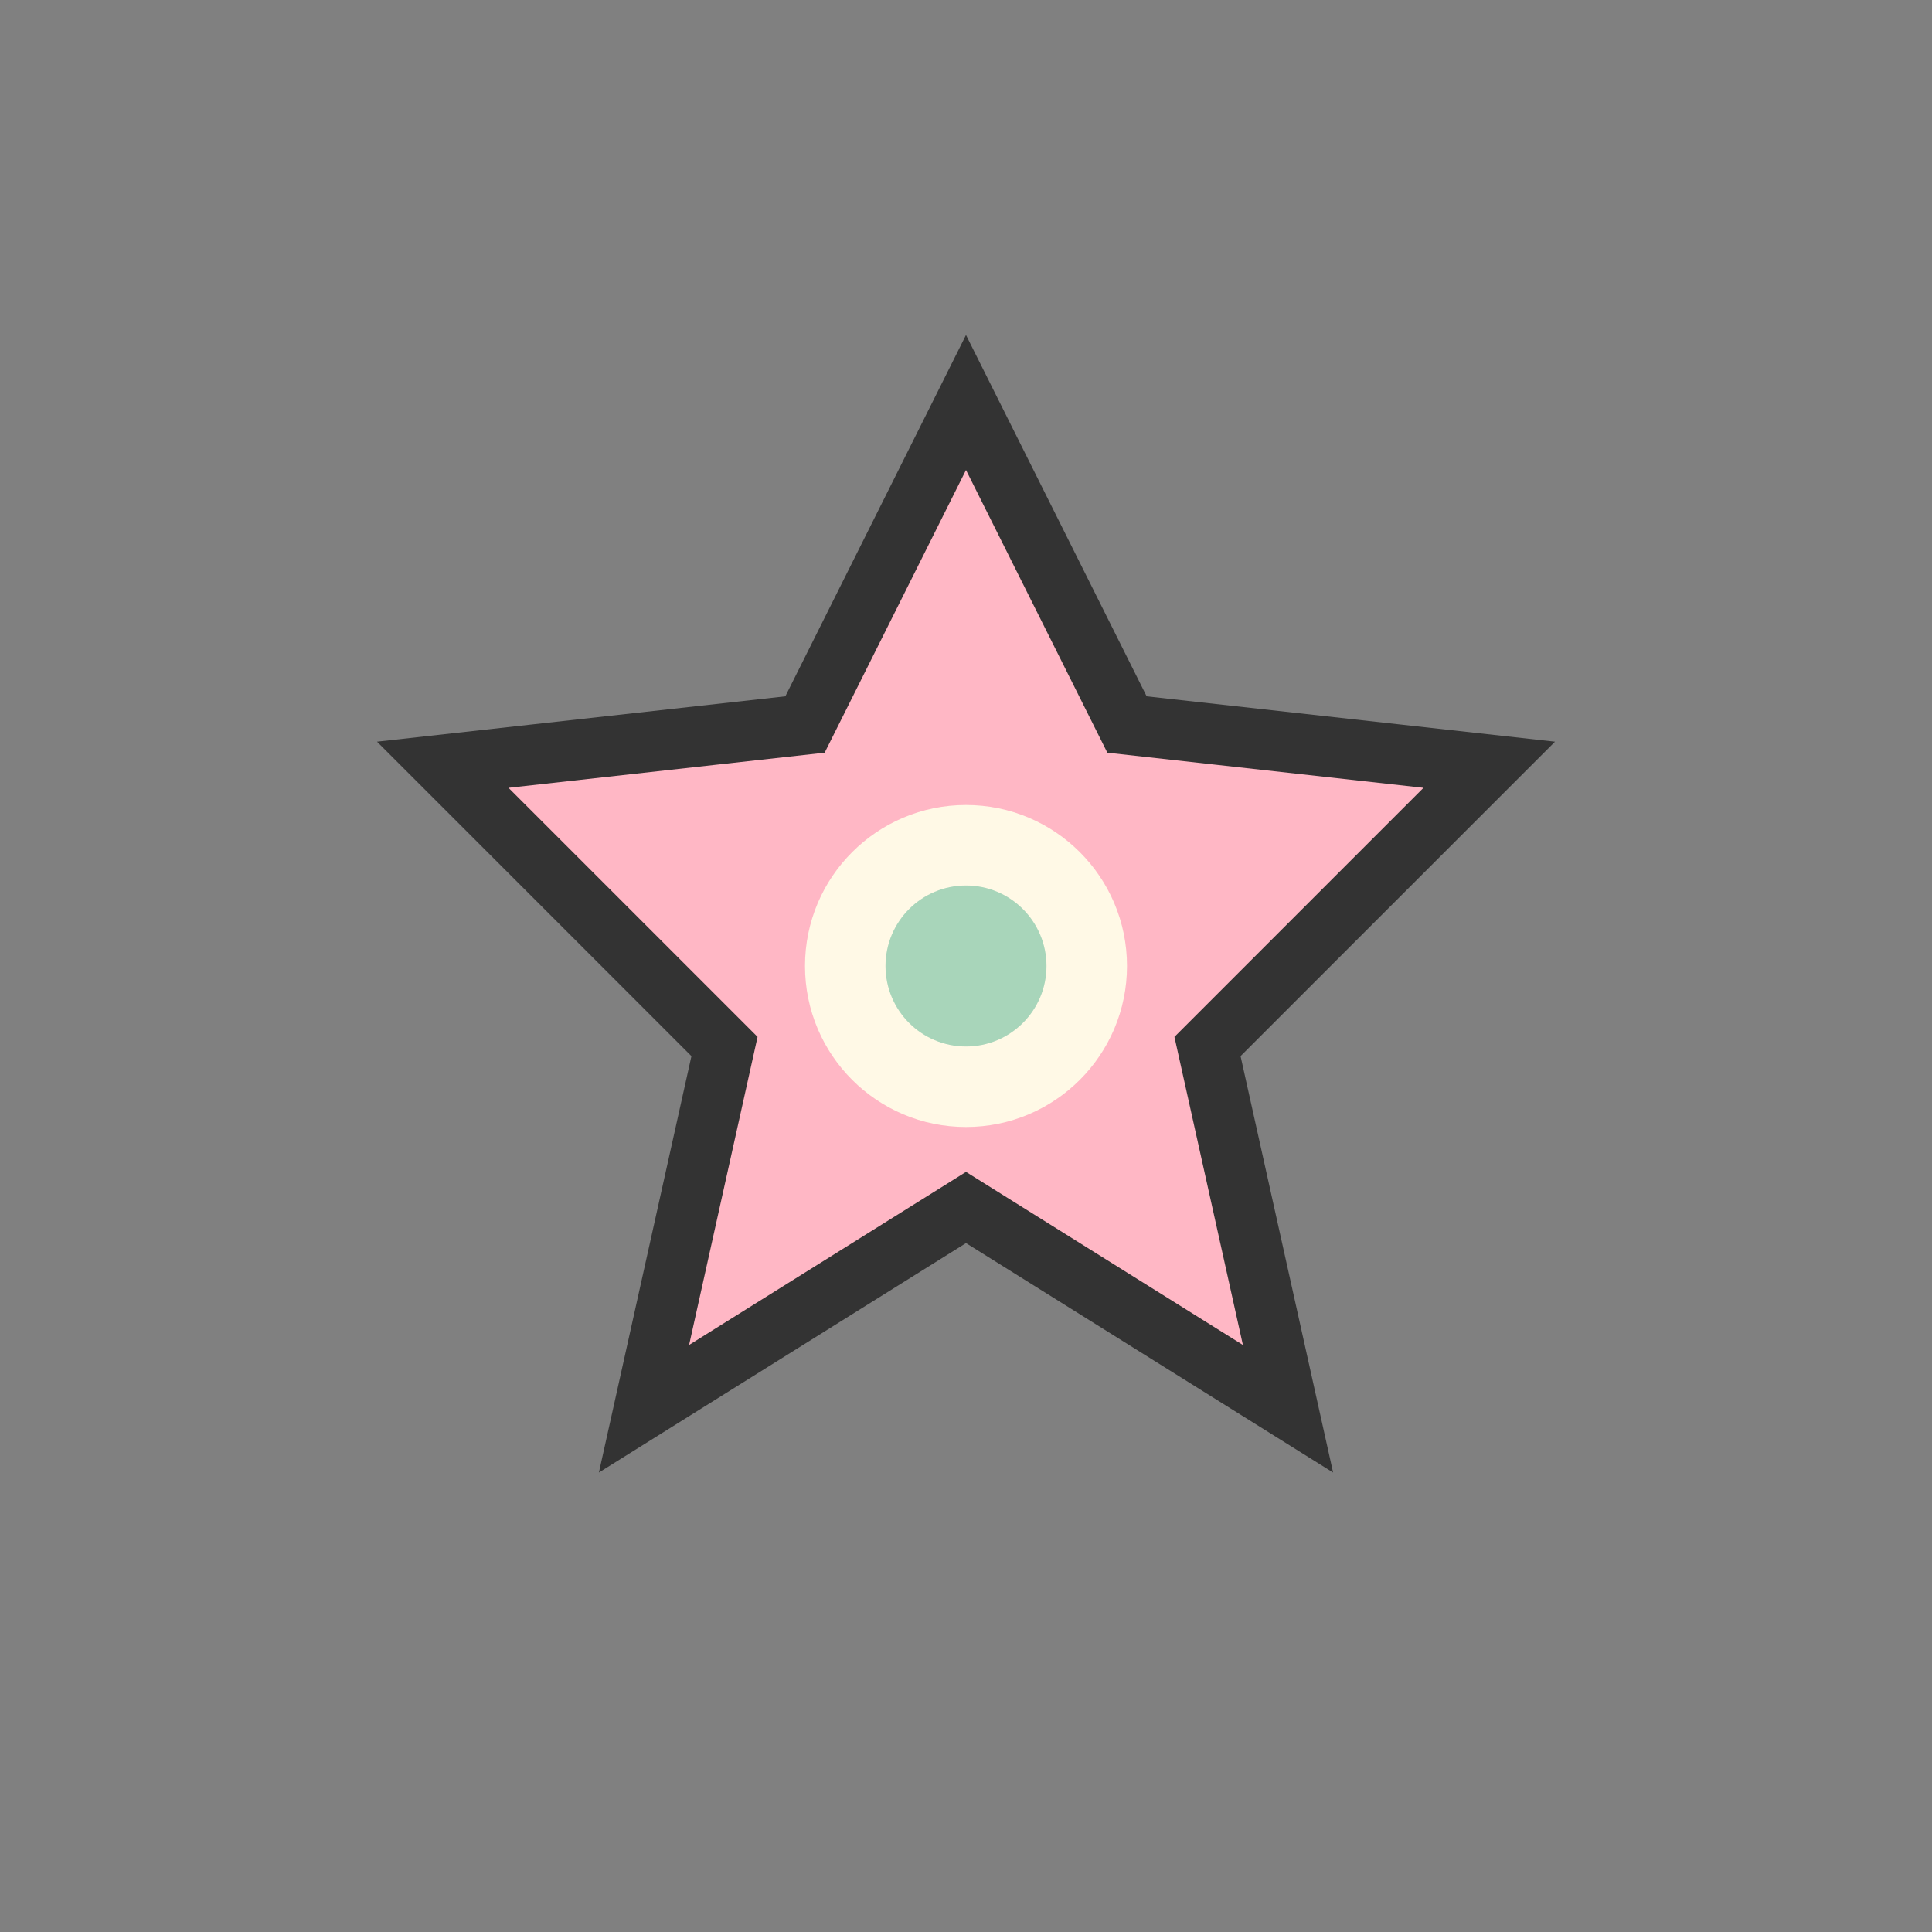
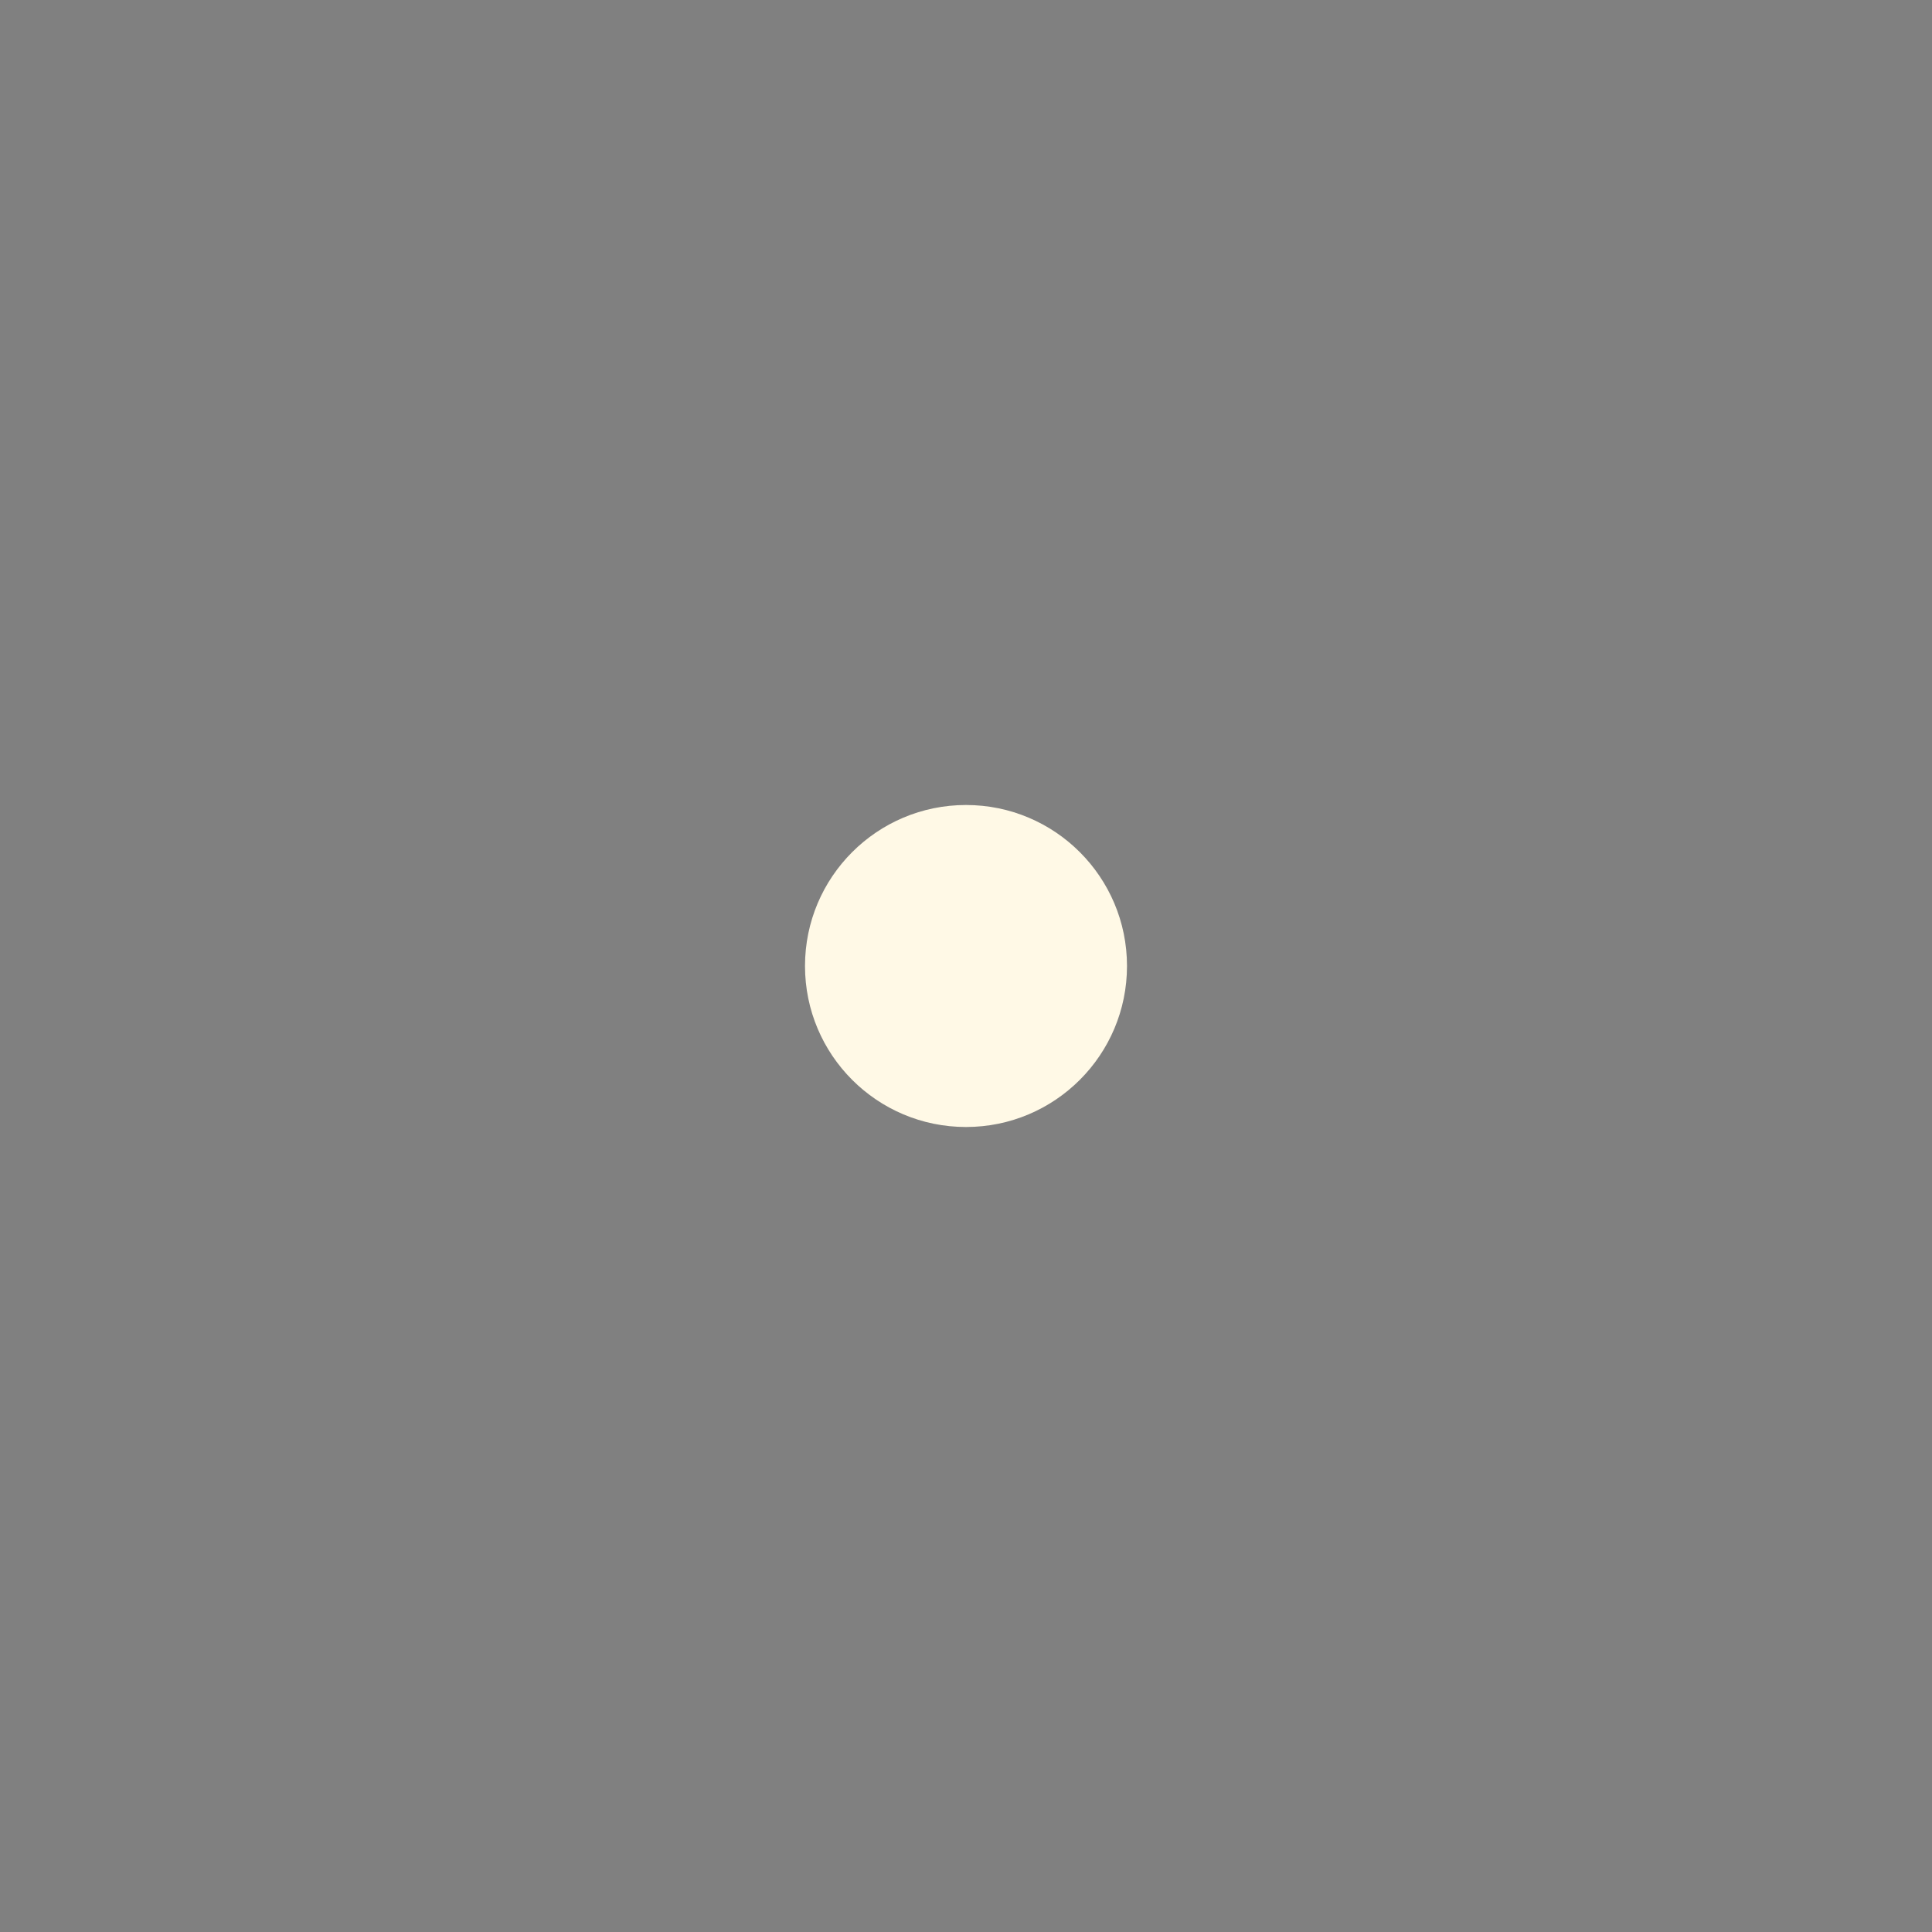
<svg xmlns="http://www.w3.org/2000/svg" width="48" height="48" viewBox="0 0 48 48" fill="none">
  <rect x="0" y="0" width="48" height="48" fill="#808080" stroke="none" />
-   <path d="M24 10 L28 18 L37 19 L30 26 L32 35 L24 30 L16 35 L18 26 L11 19 L20 18 Z" fill="#FFB7C5" stroke="#333333" stroke-width="1.5" />
  <circle cx="24" cy="24" r="4" fill="#FFF9E6" />
-   <circle cx="24" cy="24" r="2" fill="#A8D5BA" />
</svg>